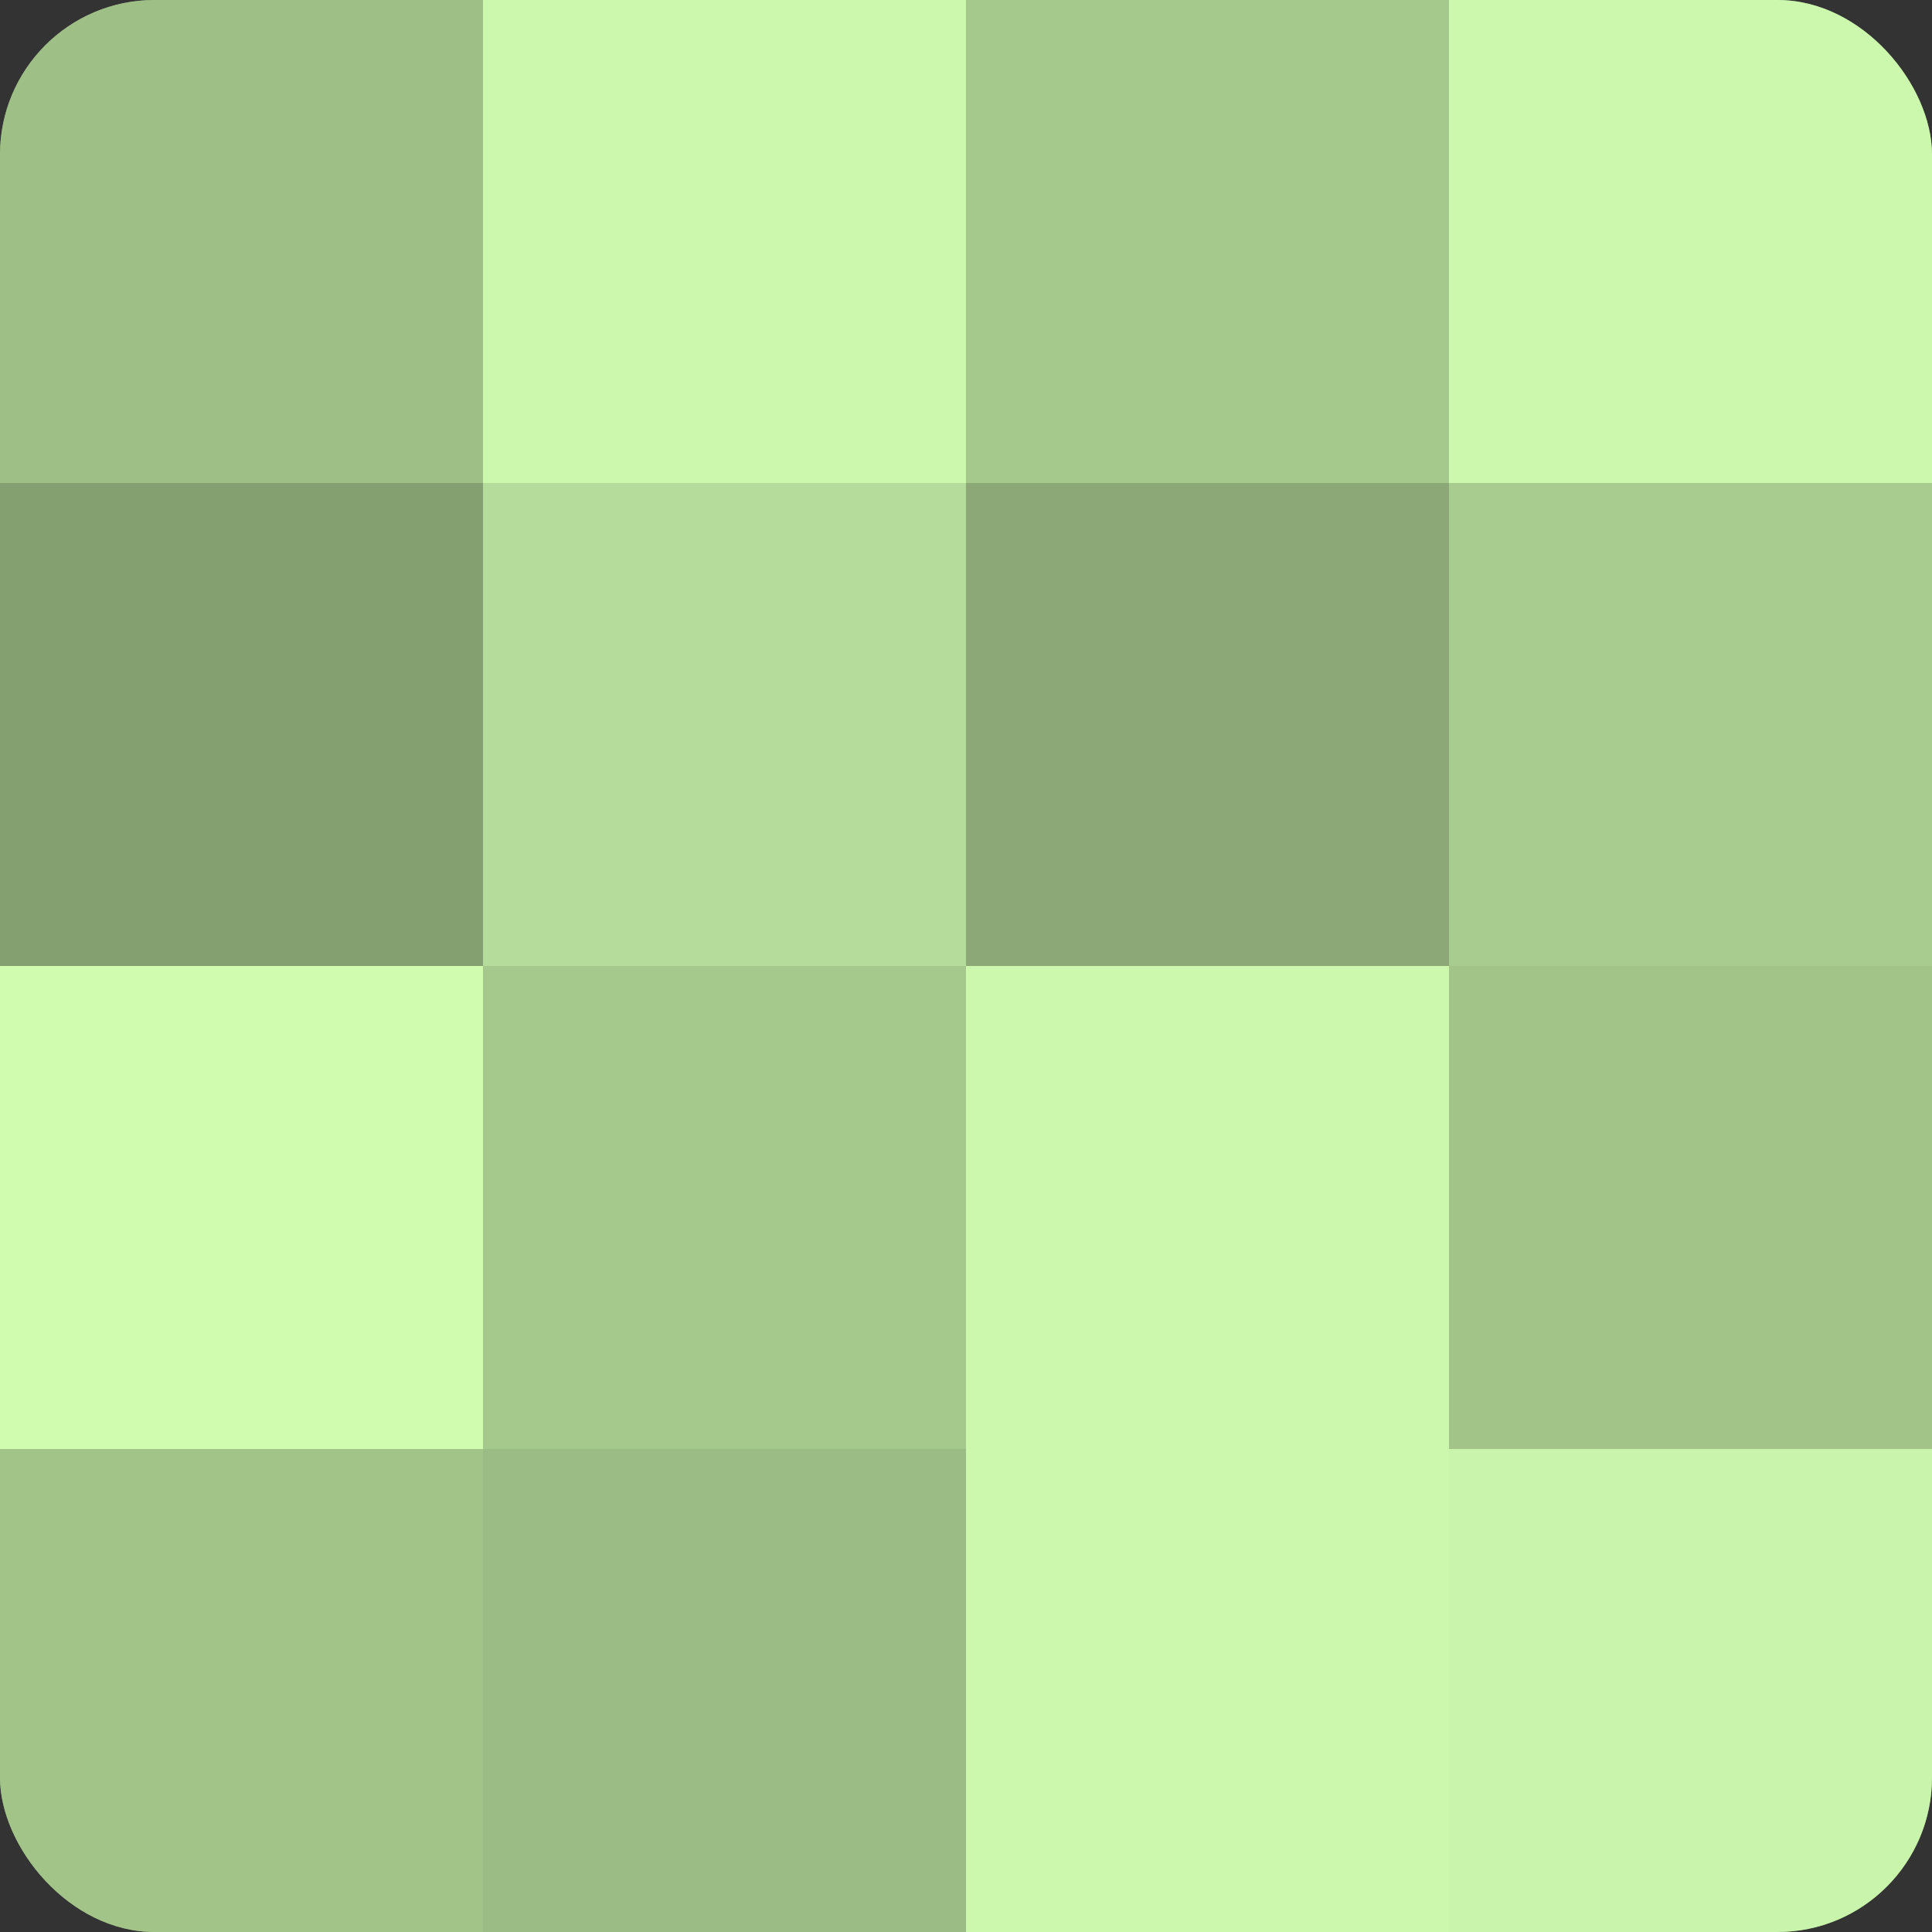
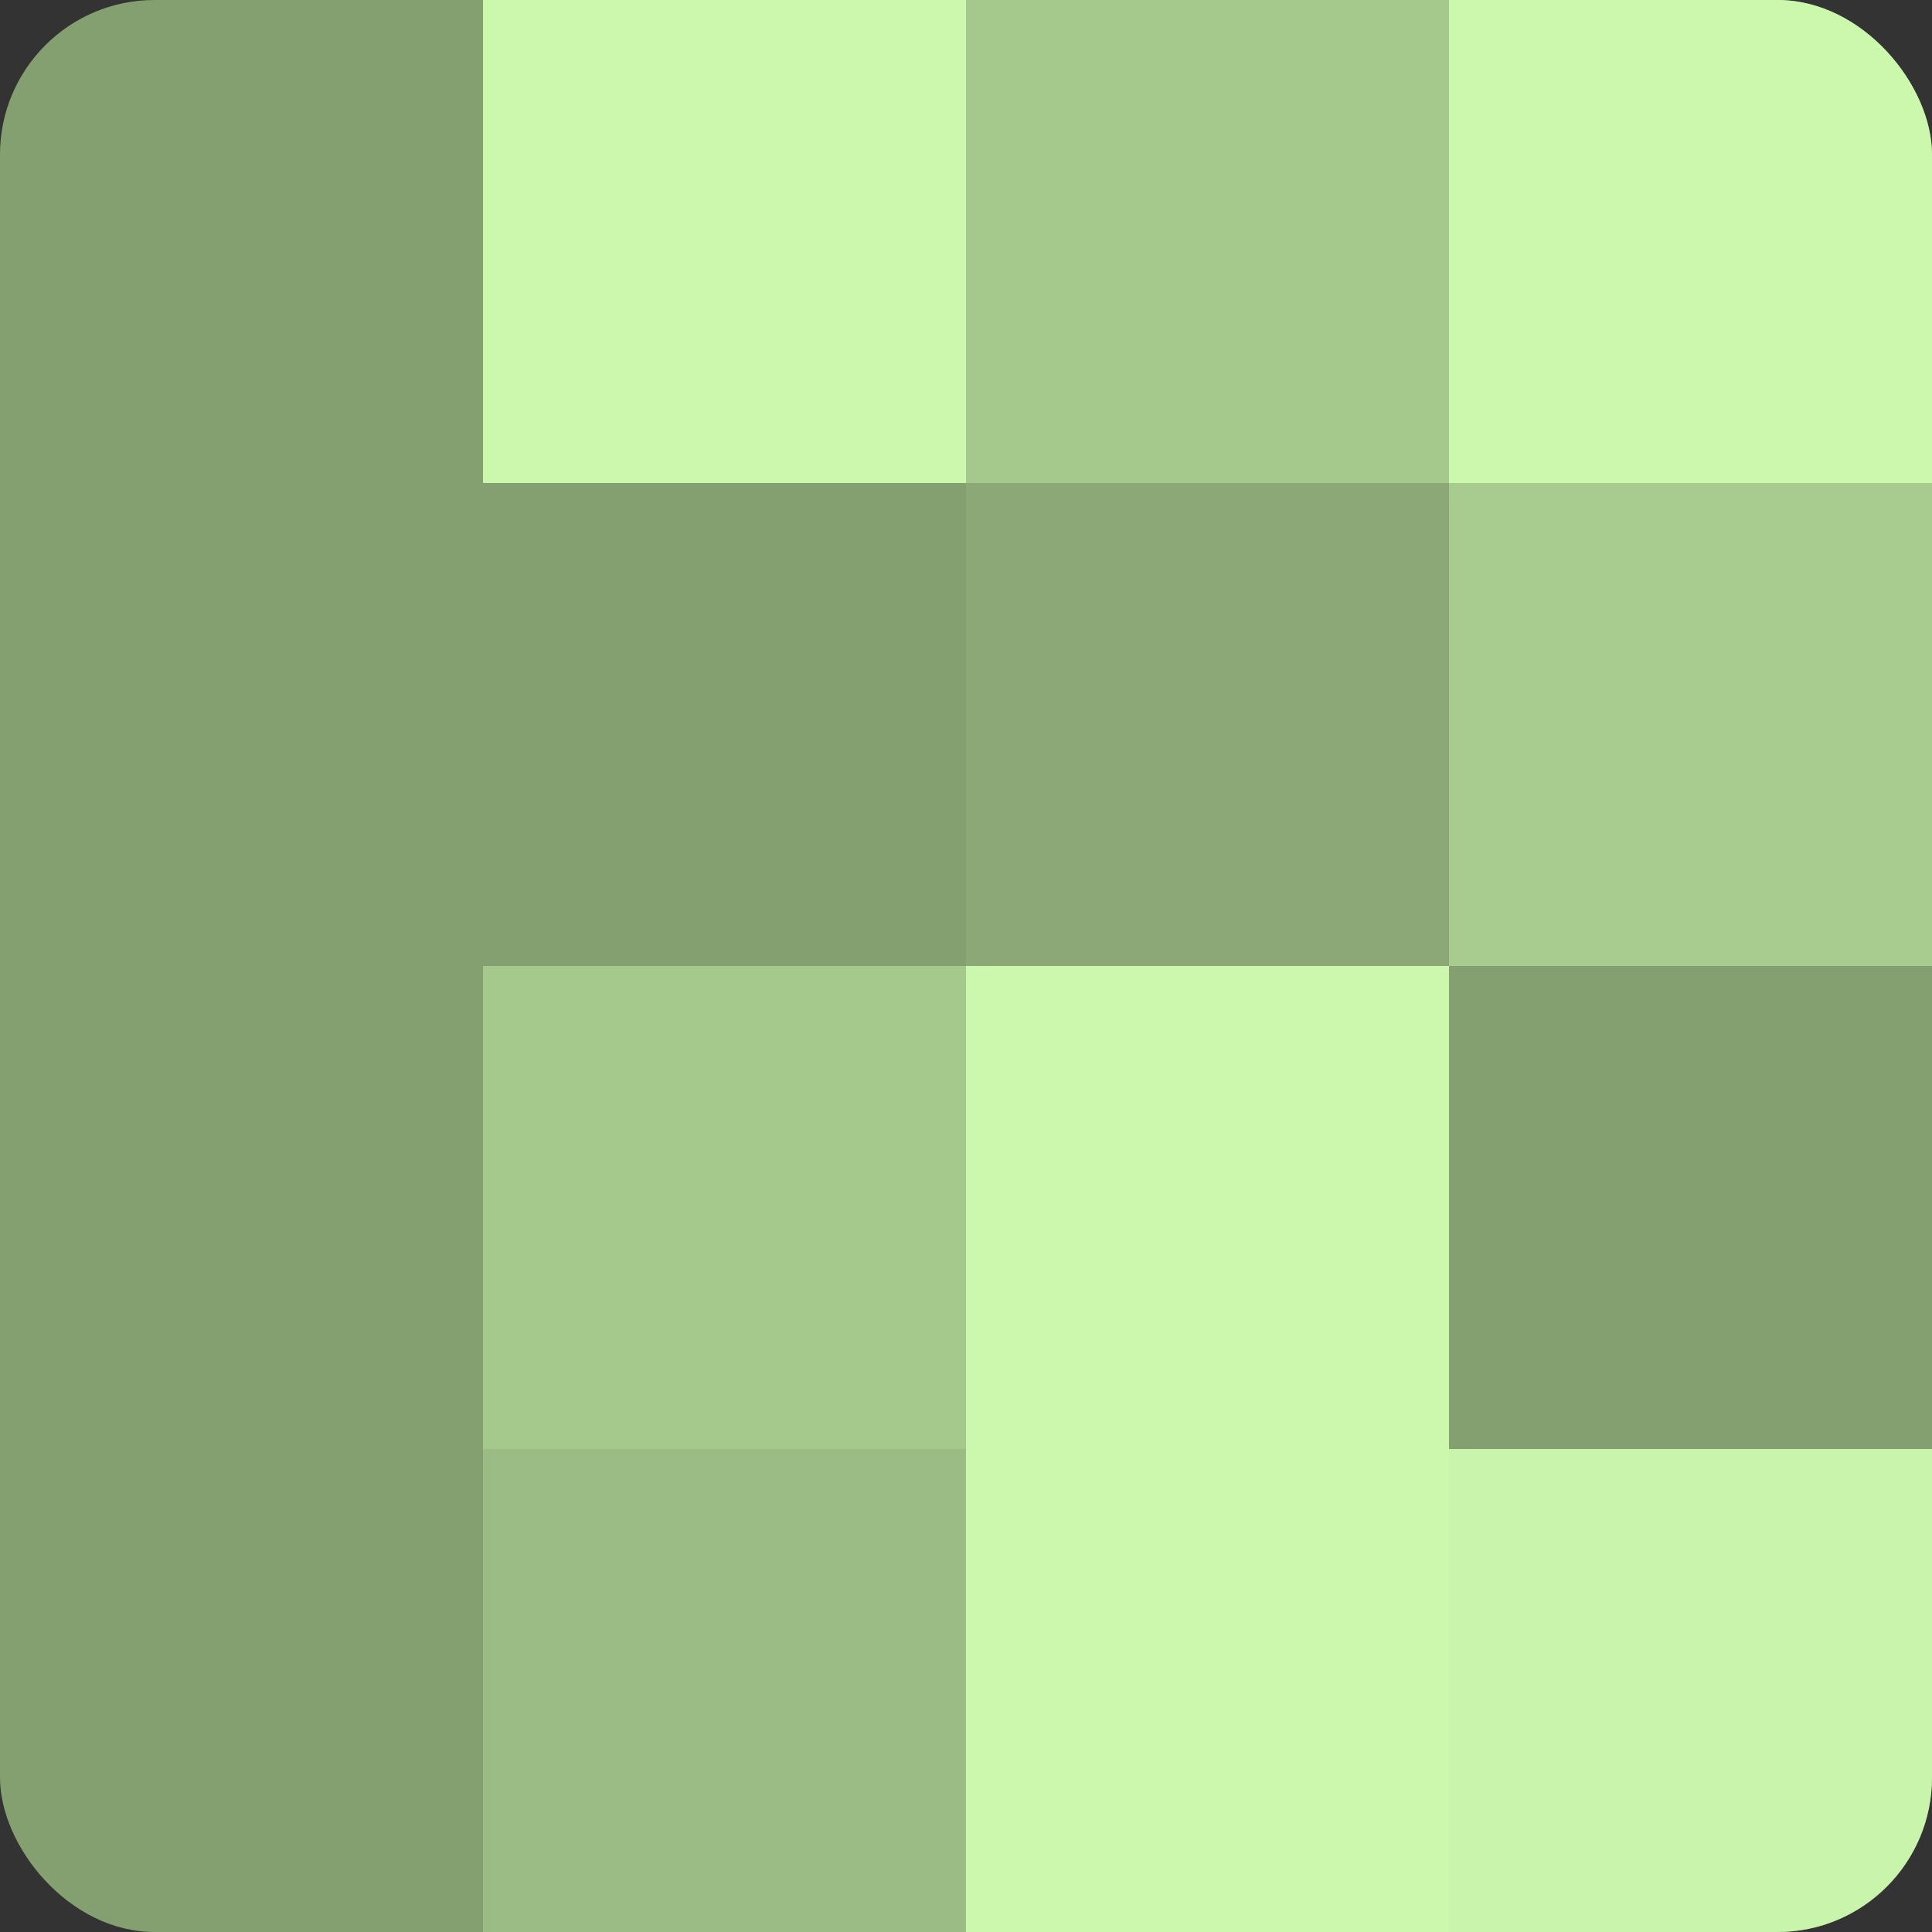
<svg xmlns="http://www.w3.org/2000/svg" width="60" height="60" viewBox="0 0 100 100" preserveAspectRatio="xMidYMid meet">
  <rect x="0" y="0" width="100" height="100" fill="#333333" stroke="none" />
  <defs>
    <clipPath id="c" width="100" height="100">
      <rect width="100" height="100" rx="8" ry="8" />
    </clipPath>
  </defs>
  <g clip-path="url(#c)">
    <rect width="100" height="100" fill="#84a070" />
-     <rect width="25" height="25" fill="#9ec086" />
    <rect y="25" width="25" height="25" fill="#84a070" />
-     <rect y="50" width="25" height="25" fill="#d0fcb0" />
-     <rect y="75" width="25" height="25" fill="#a2c489" />
    <rect x="25" width="25" height="25" fill="#ccf8ad" />
-     <rect x="25" y="25" width="25" height="25" fill="#b5dc9a" />
    <rect x="25" y="50" width="25" height="25" fill="#a5c88c" />
    <rect x="25" y="75" width="25" height="25" fill="#9bbc84" />
    <rect x="50" width="25" height="25" fill="#a5c88c" />
    <rect x="50" y="25" width="25" height="25" fill="#8ba876" />
    <rect x="50" y="50" width="25" height="25" fill="#ccf8ad" />
    <rect x="50" y="75" width="25" height="25" fill="#ccf8ad" />
    <rect x="75" width="25" height="25" fill="#ccf8ad" />
    <rect x="75" y="25" width="25" height="25" fill="#a8cc8f" />
-     <rect x="75" y="50" width="25" height="25" fill="#a2c489" />
    <rect x="75" y="75" width="25" height="25" fill="#c9f4ab" />
  </g>
</svg>